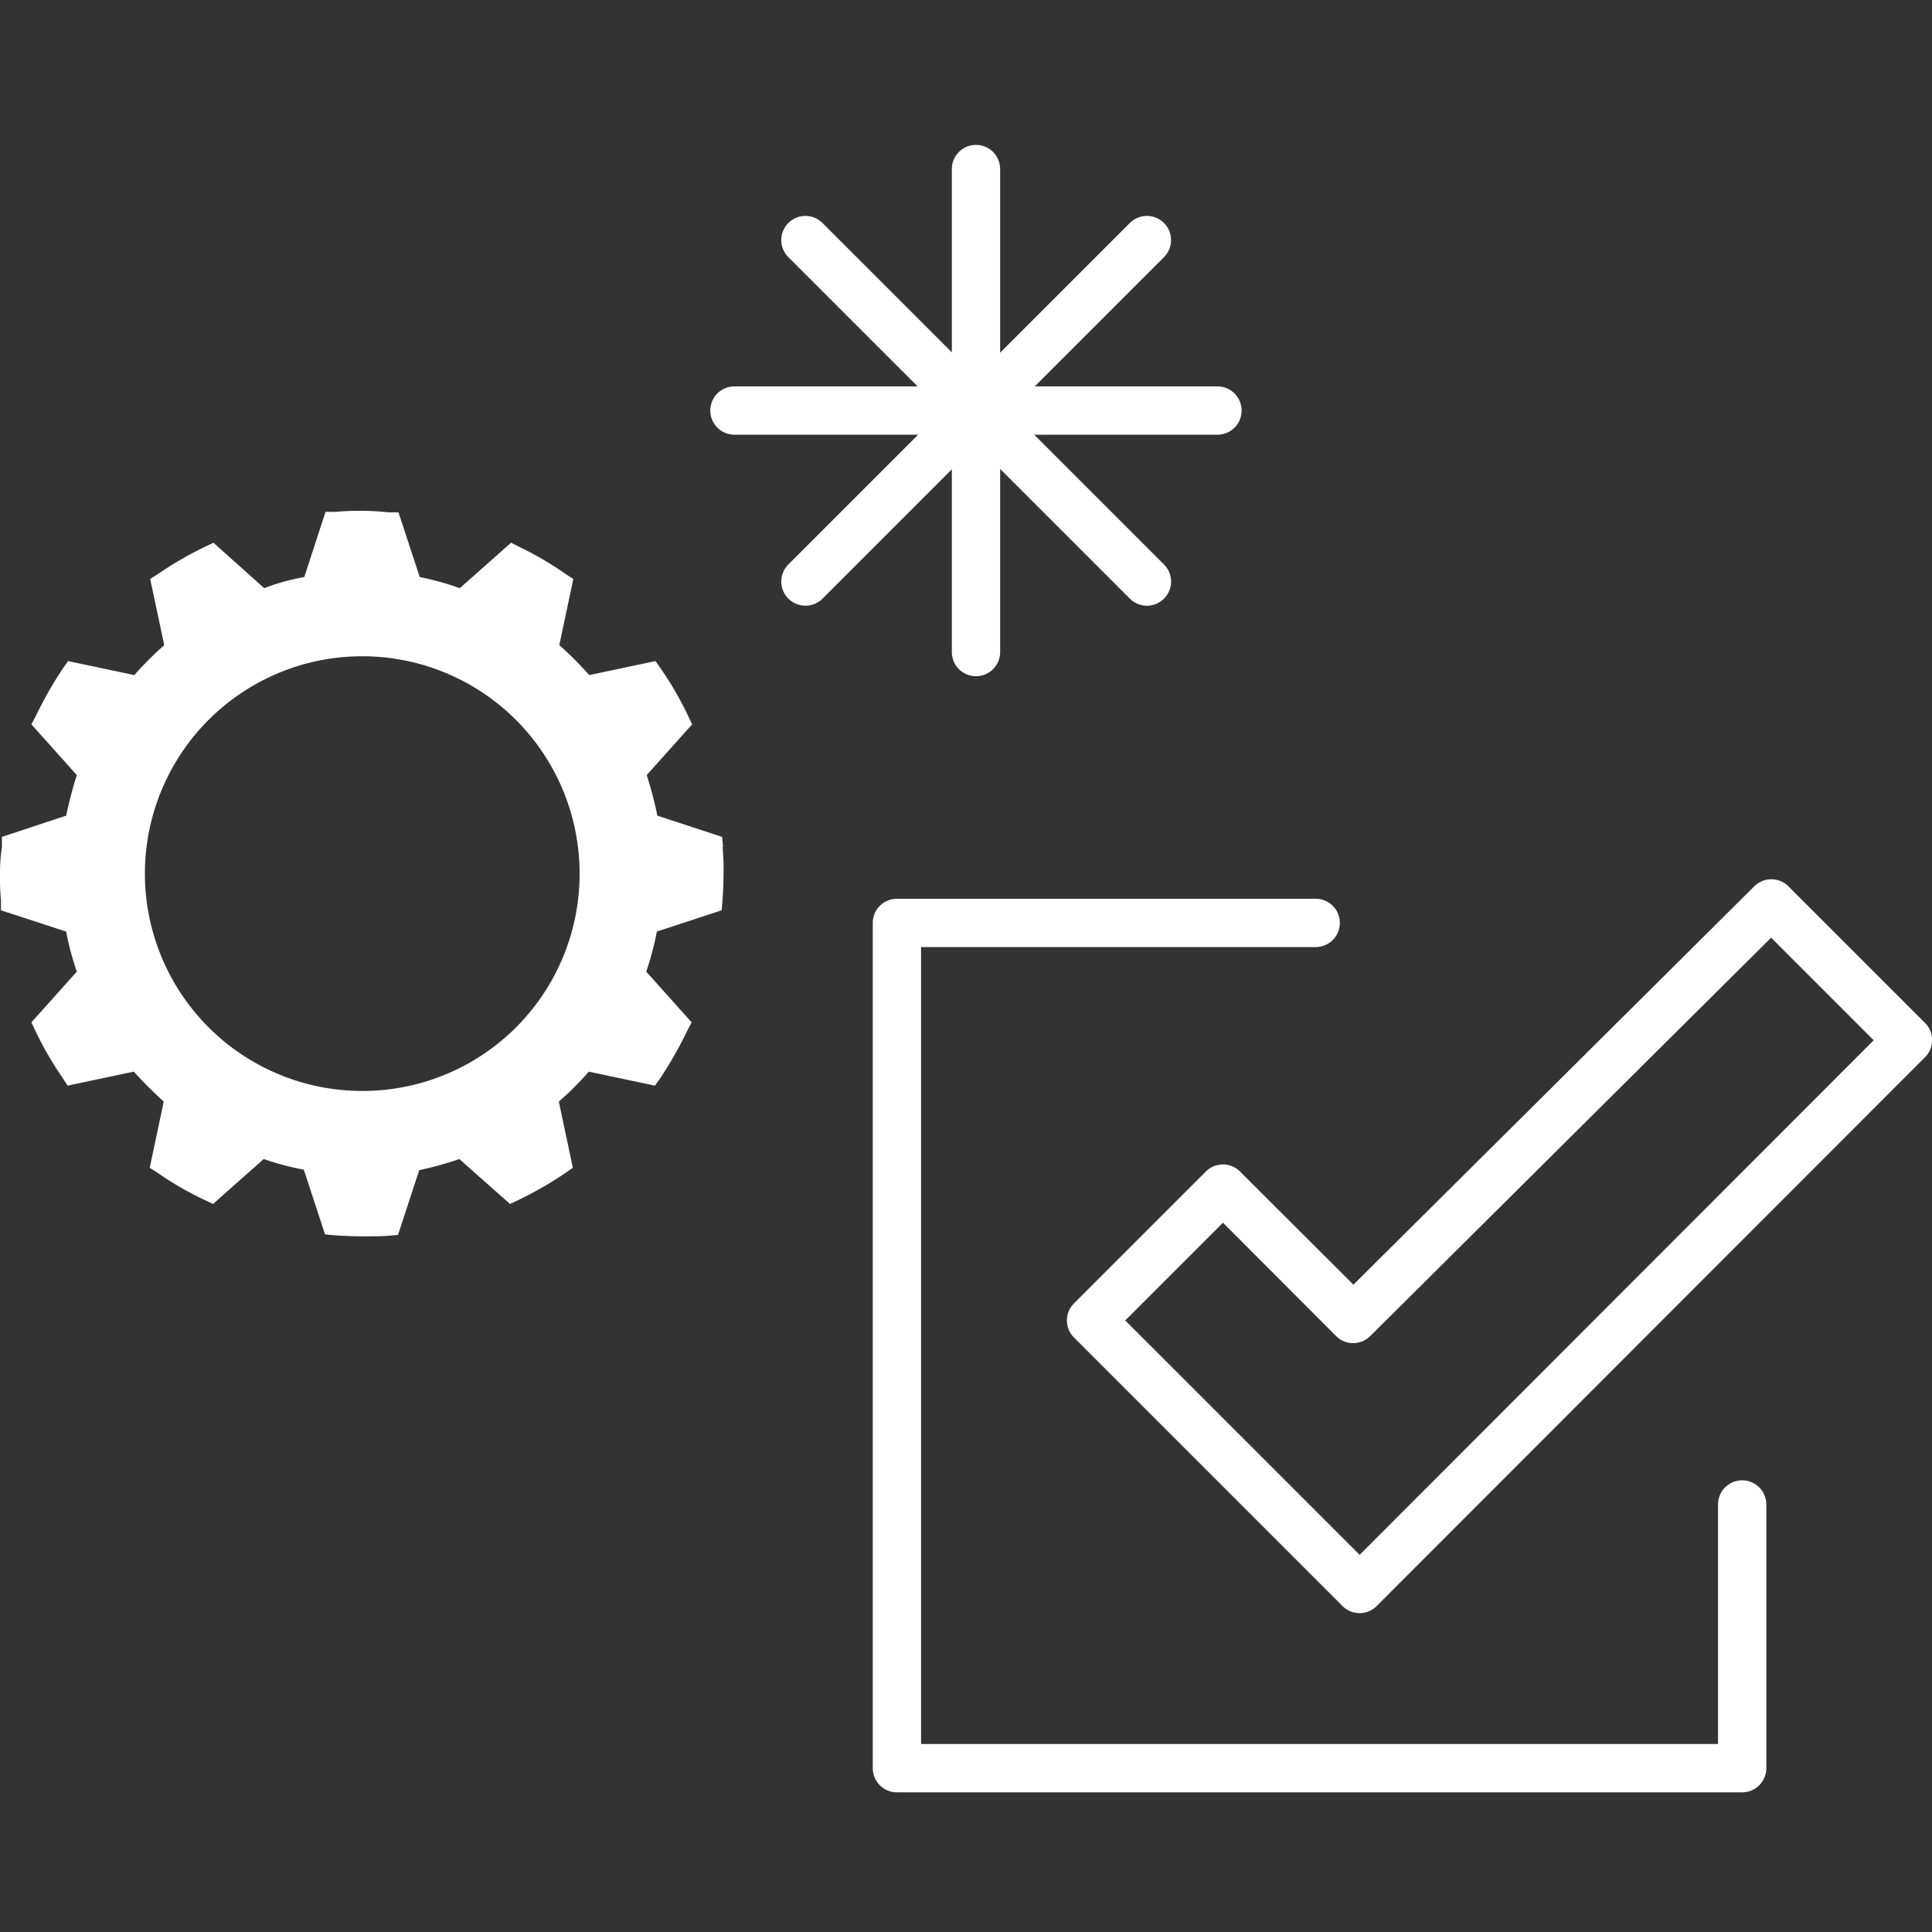
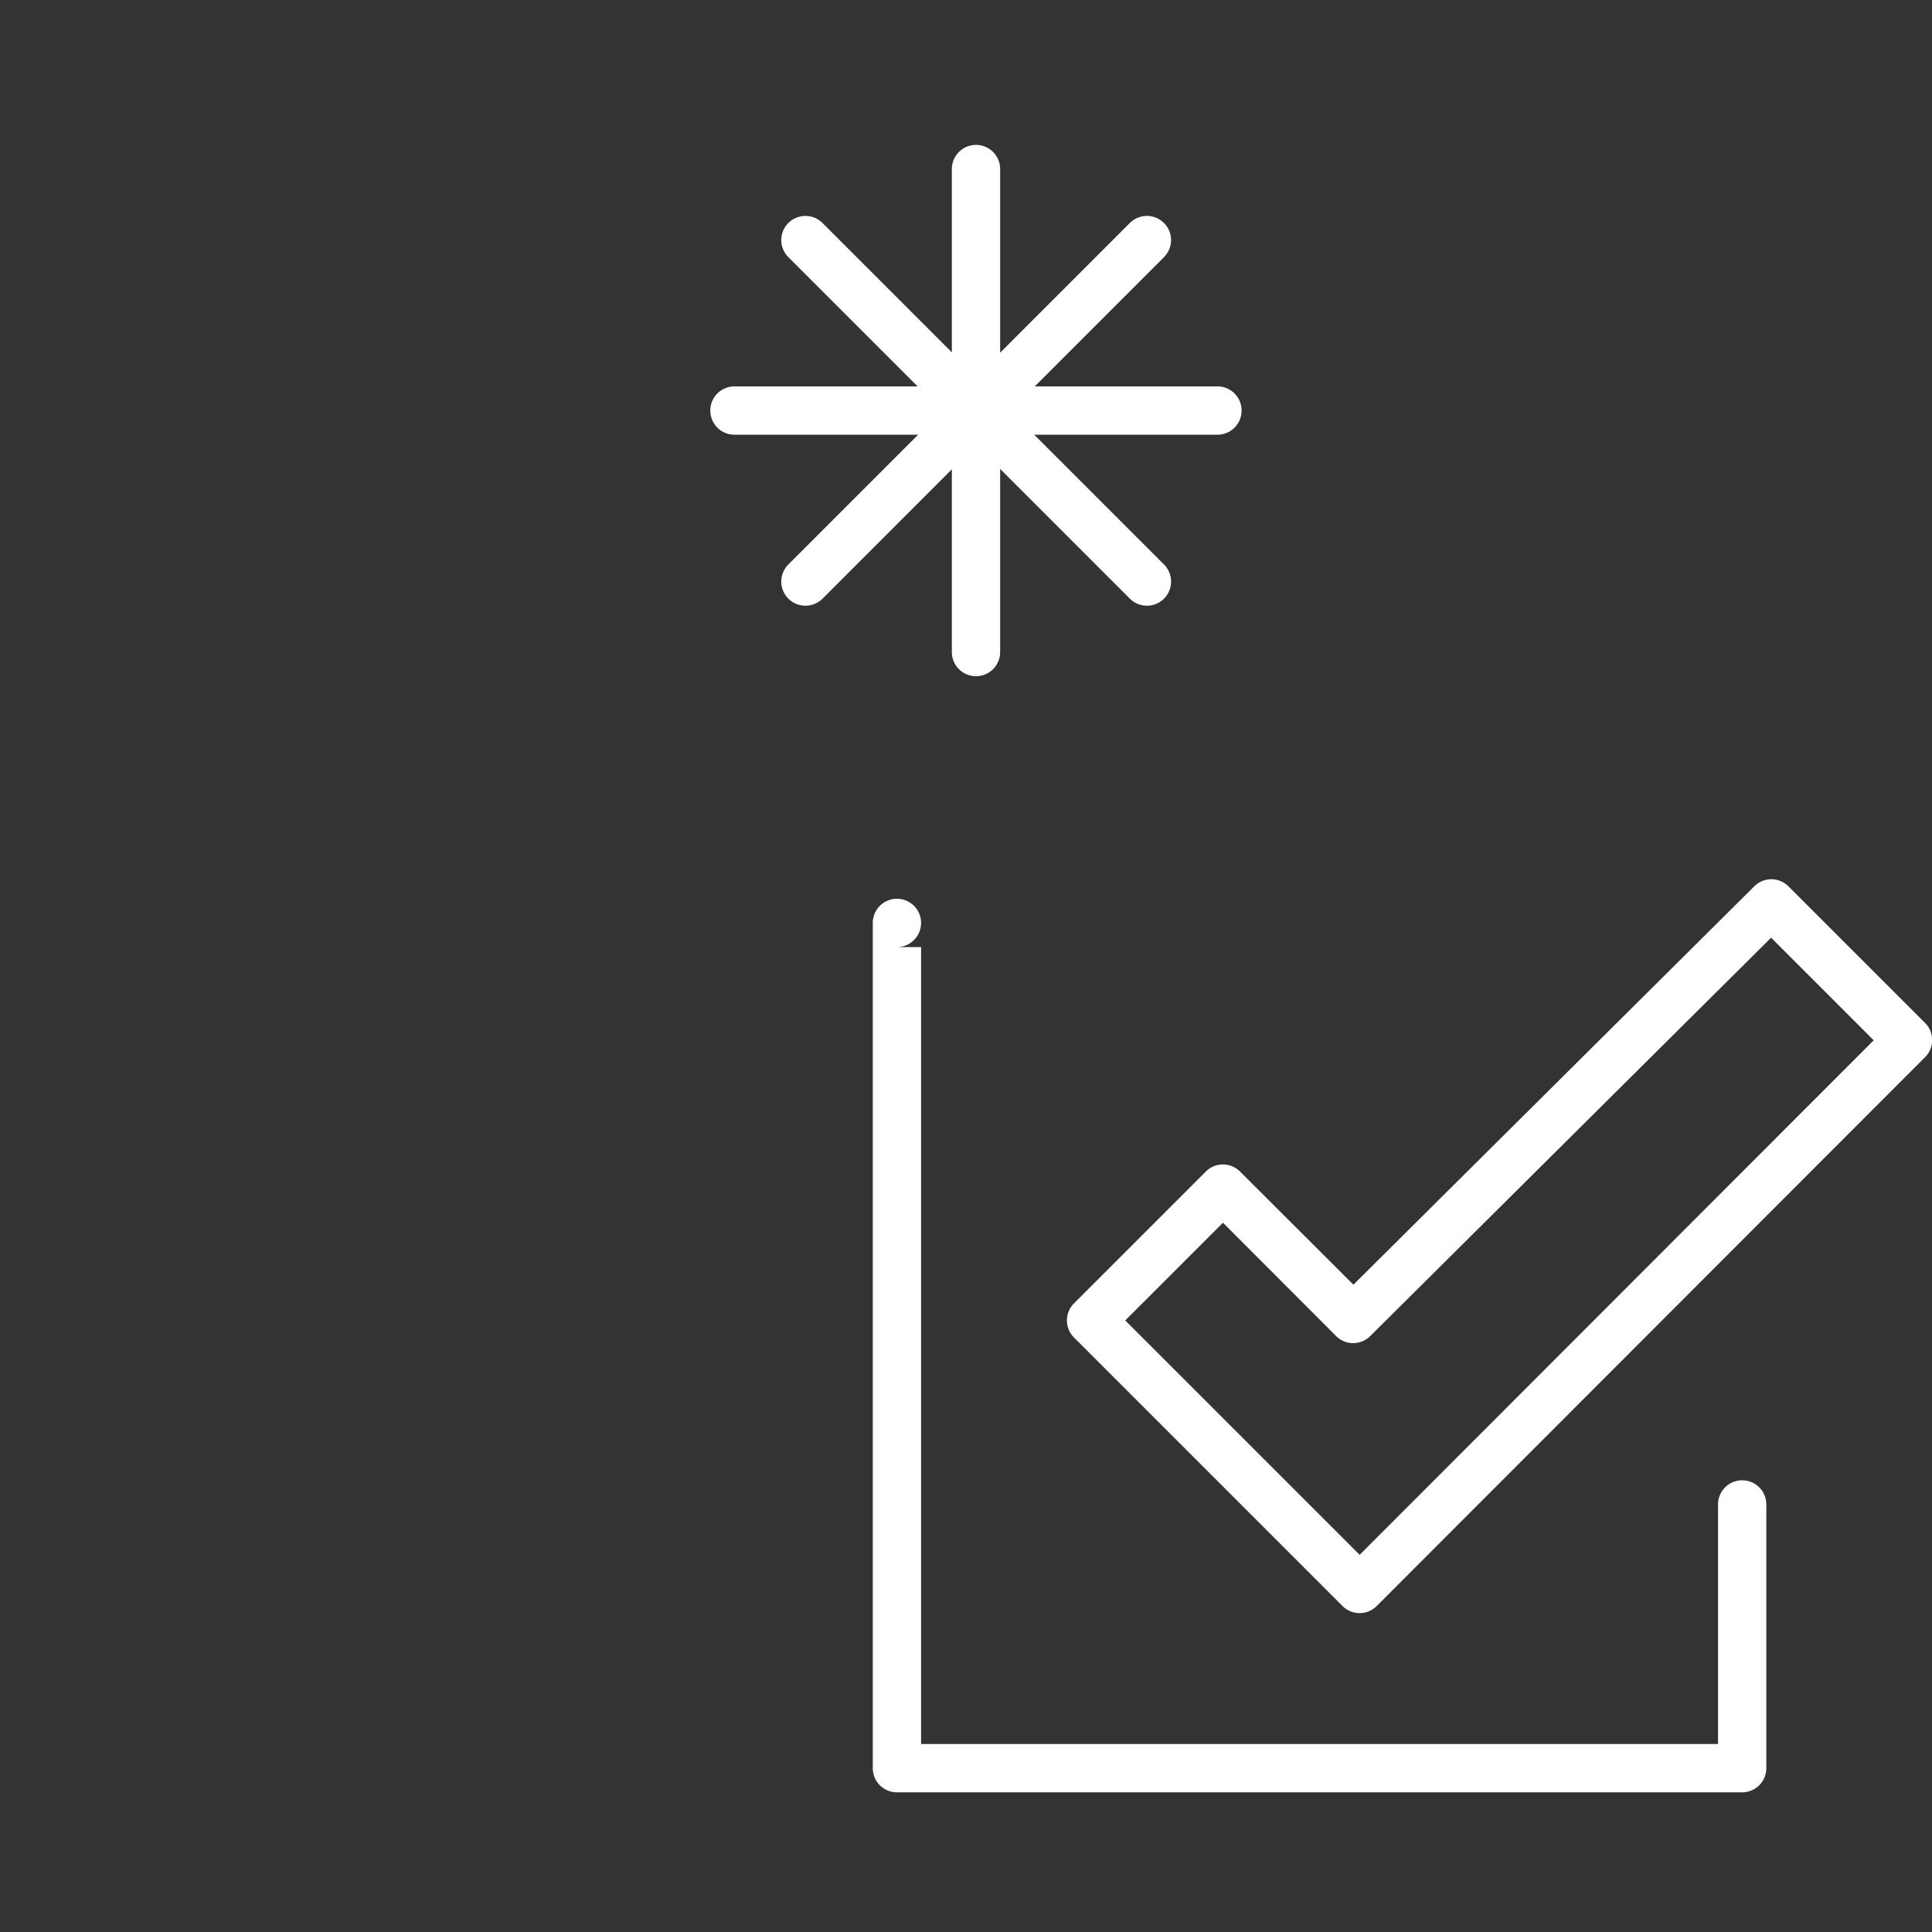
<svg xmlns="http://www.w3.org/2000/svg" width="40" height="40" viewBox="0 0 40 40">
  <rect x="0" y="0" width="40" height="40" fill="#333333" stroke="none" />
  <g id="icon-controlli-industriali_white" transform="translate(-450 -1781)">
-     <rect id="Rettangolo_38854" data-name="Rettangolo 38854" width="40" height="40" transform="translate(450 1781)" fill="none" />
    <g id="icon-controlli-industriali" transform="translate(440.05 1771.31)">
      <path id="Linea_13" data-name="Linea 13" d="M0,10.5A.5.5,0,0,1-.5,10V0A.5.5,0,0,1,0-.5.5.5,0,0,1,.5,0V10A.5.5,0,0,1,0,10.5Z" transform="translate(30.157 13.19)" fill="#fff" />
      <path id="Linea_14" data-name="Linea 14" d="M10,.5H0A.5.5,0,0,1-.5,0,.5.5,0,0,1,0-.5H10a.5.5,0,0,1,.5.5A.5.5,0,0,1,10,.5Z" transform="translate(25.156 18.19)" fill="#fff" />
      <path id="Linea_15" data-name="Linea 15" d="M0,7.57a.5.5,0,0,1-.354-.146.5.5,0,0,1,0-.707l7.07-7.07a.5.5,0,0,1,.707,0,.5.5,0,0,1,0,.707L.354,7.424A.5.5,0,0,1,0,7.57Z" transform="translate(26.626 14.66)" fill="#fff" />
      <path id="Linea_16" data-name="Linea 16" d="M7.07,7.57a.5.5,0,0,1-.354-.146L-.354.354a.5.5,0,0,1,0-.707.5.5,0,0,1,.707,0l7.07,7.07a.5.5,0,0,1-.354.854Z" transform="translate(26.626 14.66)" fill="#fff" />
      <path id="Tracciato_5365" data-name="Tracciato 5365" d="M38.7,43.6a.5.5,0,0,1-.354-.146l-5.56-5.56a.5.5,0,0,1,0-.707l2.73-2.73a.5.5,0,0,1,.707,0L38.571,36.8l8.3-8.248a.5.5,0,0,1,.706,0l2.83,2.83a.5.5,0,0,1,0,.707l-11.35,11.36A.5.5,0,0,1,38.7,43.6Zm-4.853-6.06L38.7,42.393,49.343,31.74l-2.124-2.124-8.3,8.248a.5.5,0,0,1-.706,0L35.87,35.517Z" transform="translate(-0.6 -0.512)" fill="#fff" />
-       <path id="Tracciato_5366" data-name="Tracciato 5366" d="M46.62,47.31H29.12a.5.5,0,0,1-.5-.5V29.31a.5.5,0,0,1,.5-.5h8.67a.5.5,0,0,1,0,1H29.62v16.5h16.5V41.35a.5.5,0,0,1,1,0v5.46A.5.5,0,0,1,46.62,47.31Z" transform="translate(-0.6 -0.512)" fill="#fff" />
-       <path id="Tracciato_5367" data-name="Tracciato 5367" d="M24.92,27.43l-.02-.21-1.34-.44a7.971,7.971,0,0,0-.22-.84l.94-1.05-.09-.19a6.9,6.9,0,0,0-.55-.95l-.12-.17-1.37.29a7.255,7.255,0,0,0-.62-.62l.29-1.37-.17-.11a6.792,6.792,0,0,0-.94-.55l-.18-.09-1.06.94a6.007,6.007,0,0,0-.83-.23L18.2,20.5h-.21a5.671,5.671,0,0,0-1.09-.01h-.21l-.44,1.35a4.629,4.629,0,0,0-.83.23l-1.05-.94-.19.09a7.547,7.547,0,0,0-.95.55l-.17.11.29,1.37a7.255,7.255,0,0,0-.62.62l-1.37-.29-.12.17a8.034,8.034,0,0,0-.54.95l-.1.19.94,1.05a8.665,8.665,0,0,0-.22.84l-1.33.44v.21a3.393,3.393,0,0,0-.04.55,5.055,5.055,0,0,0,.02.55v.21l1.35.44a5.969,5.969,0,0,0,.22.83l-.94,1.05.09.19a6.9,6.9,0,0,0,.55.95l.11.17,1.37-.29c.2.22.4.42.62.62l-.29,1.37.17.11a6.9,6.9,0,0,0,.95.55l.19.09,1.05-.93a5.969,5.969,0,0,0,.83.22l.44,1.34.21.02c.18.01.36.02.55.02s.36,0,.54-.01l.21-.02.44-1.34a7.225,7.225,0,0,0,.83-.23l1.05.93.19-.09a7.9,7.9,0,0,0,.94-.54l.17-.12-.29-1.37a6.048,6.048,0,0,0,.62-.62l1.37.29.12-.17a8.034,8.034,0,0,0,.54-.95l.1-.19-.94-1.05a6.363,6.363,0,0,0,.22-.83l1.34-.44.02-.21c.01-.18.02-.36.02-.55a4.964,4.964,0,0,0-.02-.55Zm-7.47,5.05a4.5,4.5,0,1,1,4.5-4.5A4.494,4.494,0,0,1,17.45,32.48Z" transform="translate(0 -0.203)" fill="#fff" />
+       <path id="Tracciato_5366" data-name="Tracciato 5366" d="M46.62,47.31H29.12a.5.5,0,0,1-.5-.5V29.31a.5.5,0,0,1,.5-.5a.5.5,0,0,1,0,1H29.62v16.5h16.5V41.35a.5.5,0,0,1,1,0v5.46A.5.5,0,0,1,46.62,47.31Z" transform="translate(-0.6 -0.512)" fill="#fff" />
    </g>
  </g>
</svg>